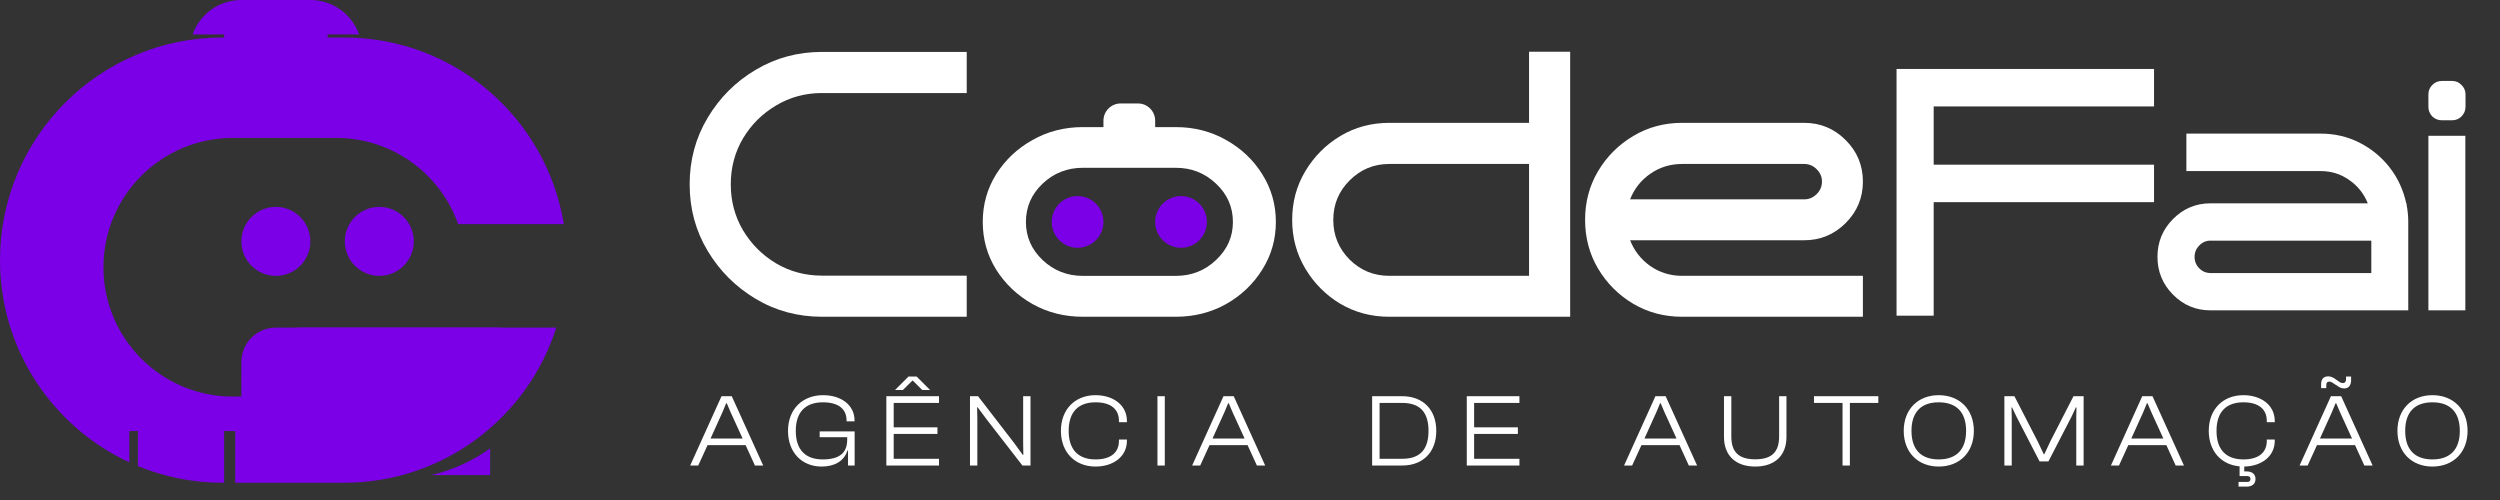
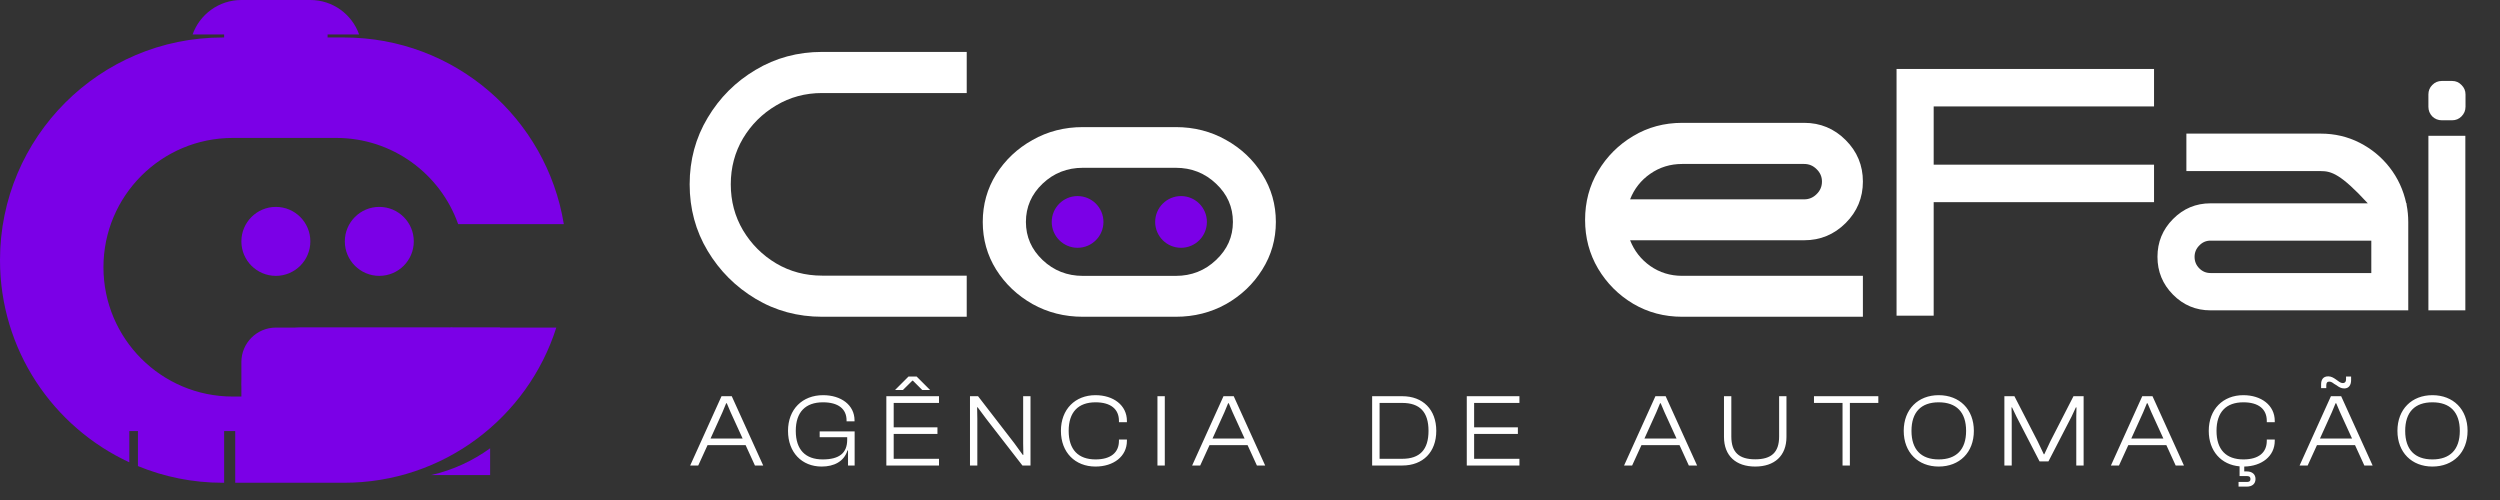
<svg xmlns="http://www.w3.org/2000/svg" width="145" height="29" viewBox="0 0 145 29" fill="none">
  <rect x="0" y="0" width="145" height="29" fill="#333333" stroke="none" />
  <path d="M40.498 27H40.03L41.848 22.98H42.442L44.266 27H43.786L43.246 25.818H41.038L40.498 27ZM41.902 23.91L41.212 25.434H43.072L42.376 23.91L42.154 23.388H42.118L41.902 23.91ZM47.655 27.06C46.509 27.06 45.705 26.244 45.705 24.99C45.705 23.736 46.539 22.92 47.739 22.92C48.783 22.92 49.563 23.49 49.563 24.384V24.438H49.101V24.384C49.101 23.718 48.621 23.334 47.733 23.334C46.719 23.334 46.155 23.898 46.155 24.99C46.155 26.082 46.713 26.646 47.715 26.646C48.669 26.646 49.137 26.286 49.137 25.506V25.356H47.541V25.02H49.569V27H49.185V26.124H49.155C48.951 26.772 48.369 27.06 47.655 27.06ZM52.368 22.62H51.912L52.692 21.84H53.166L53.946 22.62H53.49L52.95 22.08H52.914L52.368 22.62ZM54.462 27H51.408V22.98H54.462V23.37H51.834V24.786H54.372V25.17H51.834V26.61H54.462V27ZM56.685 27H56.259V22.98H56.727L58.833 25.71L59.319 26.382H59.355L59.343 25.722V22.98H59.769V27H59.301L57.207 24.3L56.703 23.622H56.673L56.685 24.294V27ZM63.537 27.06C62.361 27.06 61.533 26.244 61.533 24.99C61.533 23.736 62.361 22.92 63.537 22.92C64.575 22.92 65.361 23.502 65.361 24.414V24.486H64.899V24.414C64.899 23.73 64.425 23.334 63.543 23.334C62.541 23.334 61.983 23.898 61.983 24.99C61.983 26.082 62.541 26.646 63.543 26.646C64.425 26.646 64.899 26.25 64.899 25.566V25.494H65.361V25.566C65.361 26.478 64.581 27.06 63.537 27.06ZM67.558 27H67.132V22.98H67.558V27ZM69.612 27H69.144L70.962 22.98H71.556L73.38 27H72.9L72.36 25.818H70.152L69.612 27ZM71.016 23.91L70.326 25.434H72.186L71.49 23.91L71.268 23.388H71.232L71.016 23.91ZM81.33 27H79.584V22.98H81.33C82.536 22.98 83.304 23.76 83.304 24.99C83.304 26.22 82.536 27 81.33 27ZM81.33 23.37H80.016V26.61H81.33C82.35 26.61 82.854 26.082 82.854 24.99C82.854 23.898 82.35 23.37 81.33 23.37ZM88.127 27H85.073V22.98H88.127V23.37H85.499V24.786H88.037V25.17H85.499V26.61H88.127V27ZM94.664 27H94.196L96.014 22.98H96.608L98.432 27H97.952L97.412 25.818H95.204L94.664 27ZM96.068 23.91L95.378 25.434H97.238L96.542 23.91L96.32 23.388H96.284L96.068 23.91ZM101.803 27.06C100.687 27.06 99.991 26.442 99.991 25.338V22.98H100.417V25.32C100.417 26.238 100.867 26.64 101.803 26.64C102.739 26.64 103.189 26.238 103.189 25.32V22.98H103.615V25.338C103.615 26.442 102.919 27.06 101.803 27.06ZM107.293 27H106.867V23.37H105.211V22.98H108.943V23.37H107.293V27ZM112.444 27.06C111.25 27.06 110.416 26.244 110.416 24.99C110.416 23.736 111.25 22.92 112.444 22.92C113.65 22.92 114.484 23.736 114.484 24.99C114.484 26.244 113.65 27.06 112.444 27.06ZM112.444 26.646C113.464 26.646 114.034 26.082 114.034 24.99C114.034 23.898 113.464 23.334 112.444 23.334C111.43 23.334 110.866 23.898 110.866 24.99C110.866 26.082 111.43 26.646 112.444 26.646ZM116.68 27H116.254V22.98H116.836L118.186 25.602L118.54 26.346H118.57L118.918 25.602L120.262 22.98H120.85V27H120.424V24.168L120.436 23.628H120.4L120.148 24.168L118.81 26.76H118.294L116.956 24.168L116.698 23.628H116.668L116.68 24.168V27ZM122.901 27H122.433L124.251 22.98H124.845L126.669 27H126.189L125.649 25.818H123.441L122.901 27ZM124.305 23.91L123.615 25.434H125.475L124.779 23.91L124.557 23.388H124.521L124.305 23.91ZM130.31 28.224H129.836V27.954H130.316C130.43 27.954 130.526 27.924 130.526 27.786C130.526 27.636 130.43 27.612 130.316 27.612H129.896V27.048C128.834 26.958 128.108 26.166 128.108 24.99C128.108 23.736 128.936 22.92 130.112 22.92C131.15 22.92 131.936 23.502 131.936 24.414V24.486H131.474V24.414C131.474 23.73 131 23.334 130.118 23.334C129.116 23.334 128.558 23.898 128.558 24.99C128.558 26.082 129.116 26.646 130.118 26.646C131 26.646 131.474 26.25 131.474 25.566V25.494H131.936V25.566C131.936 26.46 131.18 27.042 130.166 27.06V27.342H130.31C130.634 27.342 130.82 27.516 130.82 27.78C130.82 28.056 130.634 28.224 130.31 28.224ZM134.924 22.512H134.624V22.302C134.624 22.038 134.726 21.828 135.038 21.828C135.206 21.828 135.338 21.906 135.476 22.002L135.602 22.092C135.698 22.164 135.782 22.218 135.89 22.218C135.98 22.218 136.07 22.17 136.07 21.99V21.84H136.364V22.05C136.364 22.332 136.232 22.53 135.968 22.53C135.782 22.53 135.65 22.446 135.524 22.35L135.374 22.26C135.284 22.188 135.2 22.134 135.098 22.134C134.99 22.134 134.924 22.188 134.924 22.35V22.512ZM133.844 27H133.376L135.194 22.98H135.788L137.612 27H137.132L136.592 25.818H134.384L133.844 27ZM135.248 23.91L134.558 25.434H136.418L135.722 23.91L135.5 23.388H135.464L135.248 23.91ZM141.079 27.06C139.885 27.06 139.051 26.244 139.051 24.99C139.051 23.736 139.885 22.92 141.079 22.92C142.285 22.92 143.119 23.736 143.119 24.99C143.119 26.244 142.285 27.06 141.079 27.06ZM141.079 26.646C142.099 26.646 142.669 26.082 142.669 24.99C142.669 23.898 142.099 23.334 141.079 23.334C140.065 23.334 139.501 23.898 139.501 24.99C139.501 26.082 140.065 26.646 141.079 26.646Z" fill="white" />
  <path d="M112.153 18.309H110V4H124.934V6.173H112.153V9.551H124.934V11.725H112.153V18.309Z" fill="white" />
-   <path d="M139.679 18H128.207C127.36 18 126.636 17.697 126.035 17.09C125.433 16.483 125.133 15.752 125.133 14.896C125.133 14.041 125.433 13.31 126.035 12.704C126.636 12.097 127.36 11.793 128.207 11.793H137.332C137.106 11.232 136.747 10.781 136.256 10.442C135.771 10.096 135.221 9.923 134.607 9.923H126.81V7.75H134.607C135.415 7.75 136.165 7.926 136.857 8.278C137.549 8.631 138.13 9.11 138.602 9.717C139.074 10.325 139.394 11.016 139.562 11.793H139.582V11.871C139.646 12.198 139.679 12.534 139.679 12.88V18ZM137.536 15.836V13.957H128.207C127.955 13.957 127.738 14.051 127.557 14.241C127.376 14.423 127.285 14.642 127.285 14.896C127.285 15.158 127.376 15.38 127.557 15.562C127.738 15.745 127.955 15.836 128.207 15.836H137.536Z" fill="white" />
+   <path d="M139.679 18H128.207C127.36 18 126.636 17.697 126.035 17.09C125.433 16.483 125.133 15.752 125.133 14.896C125.133 14.041 125.433 13.31 126.035 12.704C126.636 12.097 127.36 11.793 128.207 11.793H137.332C135.771 10.096 135.221 9.923 134.607 9.923H126.81V7.75H134.607C135.415 7.75 136.165 7.926 136.857 8.278C137.549 8.631 138.13 9.11 138.602 9.717C139.074 10.325 139.394 11.016 139.562 11.793H139.582V11.871C139.646 12.198 139.679 12.534 139.679 12.88V18ZM137.536 15.836V13.957H128.207C127.955 13.957 127.738 14.051 127.557 14.241C127.376 14.423 127.285 14.642 127.285 14.896C127.285 15.158 127.376 15.38 127.557 15.562C127.738 15.745 127.955 15.836 128.207 15.836H137.536Z" fill="white" />
  <path d="M142.224 6.976H141.623C141.41 6.976 141.225 6.901 141.07 6.751C140.922 6.594 140.847 6.408 140.847 6.193V5.478C140.847 5.263 140.922 5.08 141.07 4.93C141.225 4.773 141.41 4.695 141.623 4.695H142.224C142.438 4.695 142.619 4.773 142.767 4.93C142.922 5.08 143 5.263 143 5.478V6.193C143 6.408 142.922 6.594 142.767 6.751C142.619 6.901 142.438 6.976 142.224 6.976ZM142.99 18H140.847V7.877H142.99V18Z" fill="white" />
  <path d="M61 12.872C61 12.044 61.672 11.372 62.5 11.372C63.328 11.372 64 12.044 64 12.872C64 13.7 63.328 14.372 62.5 14.372C61.672 14.372 61 13.7 61 12.872Z" fill="#7B00E7" />
  <path d="M67 12.872C67 12.044 67.672 11.372 68.5 11.372C69.328 11.372 70 12.044 70 12.872C70 13.7 69.328 14.372 68.5 14.372C67.672 14.372 67 13.7 67 12.872Z" fill="#7B00E7" />
  <path d="M56.07 18.372H47.681C46.27 18.372 44.984 18.025 43.824 17.33C42.664 16.635 41.737 15.708 41.042 14.548C40.347 13.388 40 12.102 40 10.691C40 9.281 40.347 7.995 41.042 6.835C41.737 5.668 42.664 4.74 43.824 4.053C44.984 3.358 46.27 3.011 47.681 3.011H56.07V5.396H47.681C46.707 5.396 45.819 5.635 45.017 6.115C44.215 6.588 43.574 7.225 43.094 8.027C42.621 8.829 42.385 9.717 42.385 10.691C42.385 11.665 42.621 12.553 43.094 13.355C43.574 14.158 44.215 14.799 45.017 15.278C45.819 15.751 46.707 15.987 47.681 15.987H56.07V18.372Z" fill="white" />
-   <path fill-rule="evenodd" clip-rule="evenodd" d="M91.07 18.372H80.575C79.536 18.372 78.591 18.121 77.739 17.62C76.894 17.112 76.217 16.431 75.708 15.579C75.2 14.727 74.946 13.785 74.946 12.754C74.946 11.716 75.2 10.774 75.708 9.929C76.217 9.076 76.894 8.396 77.739 7.888C78.591 7.379 79.536 7.125 80.575 7.125H88.685V3H91.07V18.372ZM88.685 15.998V9.51H80.575C79.679 9.51 78.913 9.828 78.276 10.466C77.645 11.096 77.33 11.859 77.33 12.754C77.33 13.649 77.645 14.415 78.276 15.053C78.913 15.683 79.679 15.998 80.575 15.998H88.685Z" fill="white" />
  <path fill-rule="evenodd" clip-rule="evenodd" d="M108.048 18.372H97.564C96.525 18.372 95.58 18.121 94.728 17.62C93.875 17.112 93.195 16.431 92.687 15.579C92.185 14.727 91.935 13.785 91.935 12.754C91.935 11.716 92.185 10.774 92.687 9.929C93.195 9.076 93.875 8.396 94.728 7.888C95.58 7.379 96.525 7.125 97.564 7.125H104.643C105.581 7.125 106.383 7.458 107.049 8.124C107.715 8.79 108.048 9.592 108.048 10.53C108.048 11.468 107.715 12.271 107.049 12.937C106.383 13.602 105.581 13.935 104.643 13.935H94.545C94.788 14.551 95.179 15.049 95.716 15.429C96.26 15.808 96.876 15.998 97.564 15.998H108.048V18.372ZM104.643 11.562C104.922 11.562 105.162 11.461 105.362 11.261C105.57 11.06 105.674 10.817 105.674 10.53C105.674 10.251 105.57 10.011 105.362 9.811C105.162 9.61 104.922 9.51 104.643 9.51H97.564C96.876 9.51 96.26 9.7 95.716 10.079C95.179 10.451 94.788 10.946 94.545 11.562H104.643Z" fill="white" />
  <path d="M68.194 18.372H62.806C61.739 18.372 60.765 18.126 59.886 17.635C59.007 17.137 58.304 16.471 57.778 15.638C57.259 14.805 57 13.883 57 12.872C57 11.861 57.259 10.939 57.778 10.106C58.304 9.273 59.007 8.611 59.886 8.12C60.765 7.621 61.739 7.372 62.806 7.372H68.194C69.261 7.372 70.235 7.621 71.114 8.12C71.993 8.611 72.692 9.273 73.211 10.106C73.737 10.939 74 11.861 74 12.872C74 13.883 73.737 14.805 73.211 15.638C72.692 16.471 71.993 17.137 71.114 17.635C70.235 18.126 69.261 18.372 68.194 18.372ZM68.194 16.001C69.104 16.001 69.882 15.695 70.528 15.083C71.182 14.47 71.509 13.734 71.509 12.872C71.509 12.004 71.182 11.263 70.528 10.651C69.882 10.038 69.104 9.732 68.194 9.732H62.806C61.896 9.732 61.118 10.038 60.472 10.651C59.826 11.263 59.503 12.004 59.503 12.872C59.503 13.734 59.826 14.47 60.472 15.083C61.118 15.695 61.896 16.001 62.806 16.001H68.194Z" fill="white" />
-   <path d="M64 7C64 6.448 64.448 6 65 6H66C66.552 6 67 6.448 67 7V8C67 8.552 66.552 9 66 9H65C64.448 9 64 8.552 64 8V7Z" fill="white" />
  <path fill-rule="evenodd" clip-rule="evenodd" d="M25 27.554C26.253 27.27 27.415 26.734 28.427 26V27.554H25Z" fill="#7B00E7" />
  <path d="M20 14C20 12.895 20.895 12 22 12C23.105 12 24 12.895 24 14C24 15.105 23.105 16 22 16C20.895 16 20 15.105 20 14Z" fill="#7B00E7" />
  <path d="M14 14C14 12.895 14.895 12 16 12C17.105 12 18 12.895 18 14C18 15.105 17.105 16 16 16C14.895 16 14 15.105 14 14Z" fill="#7B00E7" />
  <path fill-rule="evenodd" clip-rule="evenodd" d="M14 0C12.694 0 11.582 0.835 11.171 2H13V3H11C11 4.657 12.343 6 14 6H18C19.657 6 21 4.657 21 3H19V2H20.829C20.418 0.835 19.306 0 18 0H14Z" fill="#7B00E7" />
  <path d="M14 21C14 19.895 14.895 19 16 19H26C27.105 19 28 19.895 28 21V23C28 24.105 27.105 25 26 25H17C15.343 25 14 23.657 14 22V21Z" fill="#7B00E7" />
  <path d="M12.913 2.174C5.781 2.174 0 7.955 0 15.087C0 20.286 3.072 24.767 7.5 26.814V25H8V27.032C9.514 27.656 11.174 28 12.913 28H13V25H13.643V28H19.956C25.724 28 30.608 24.219 32.266 19H26.135C24.878 21.379 22.378 23 19.5 23H13.5C9.358 23 6 19.642 6 15.5C6 11.358 9.358 8 13.5 8H19.5C22.765 8 25.544 10.087 26.573 13H32.702C31.704 6.861 26.378 2.174 19.956 2.174H12.913Z" fill="#7B00E7" />
  <path d="M14 22.5C14 20.567 15.567 19 17.5 19H29V22.5C29 24.433 27.433 26 25.5 26H14V22.5Z" fill="#7B00E7" />
</svg>